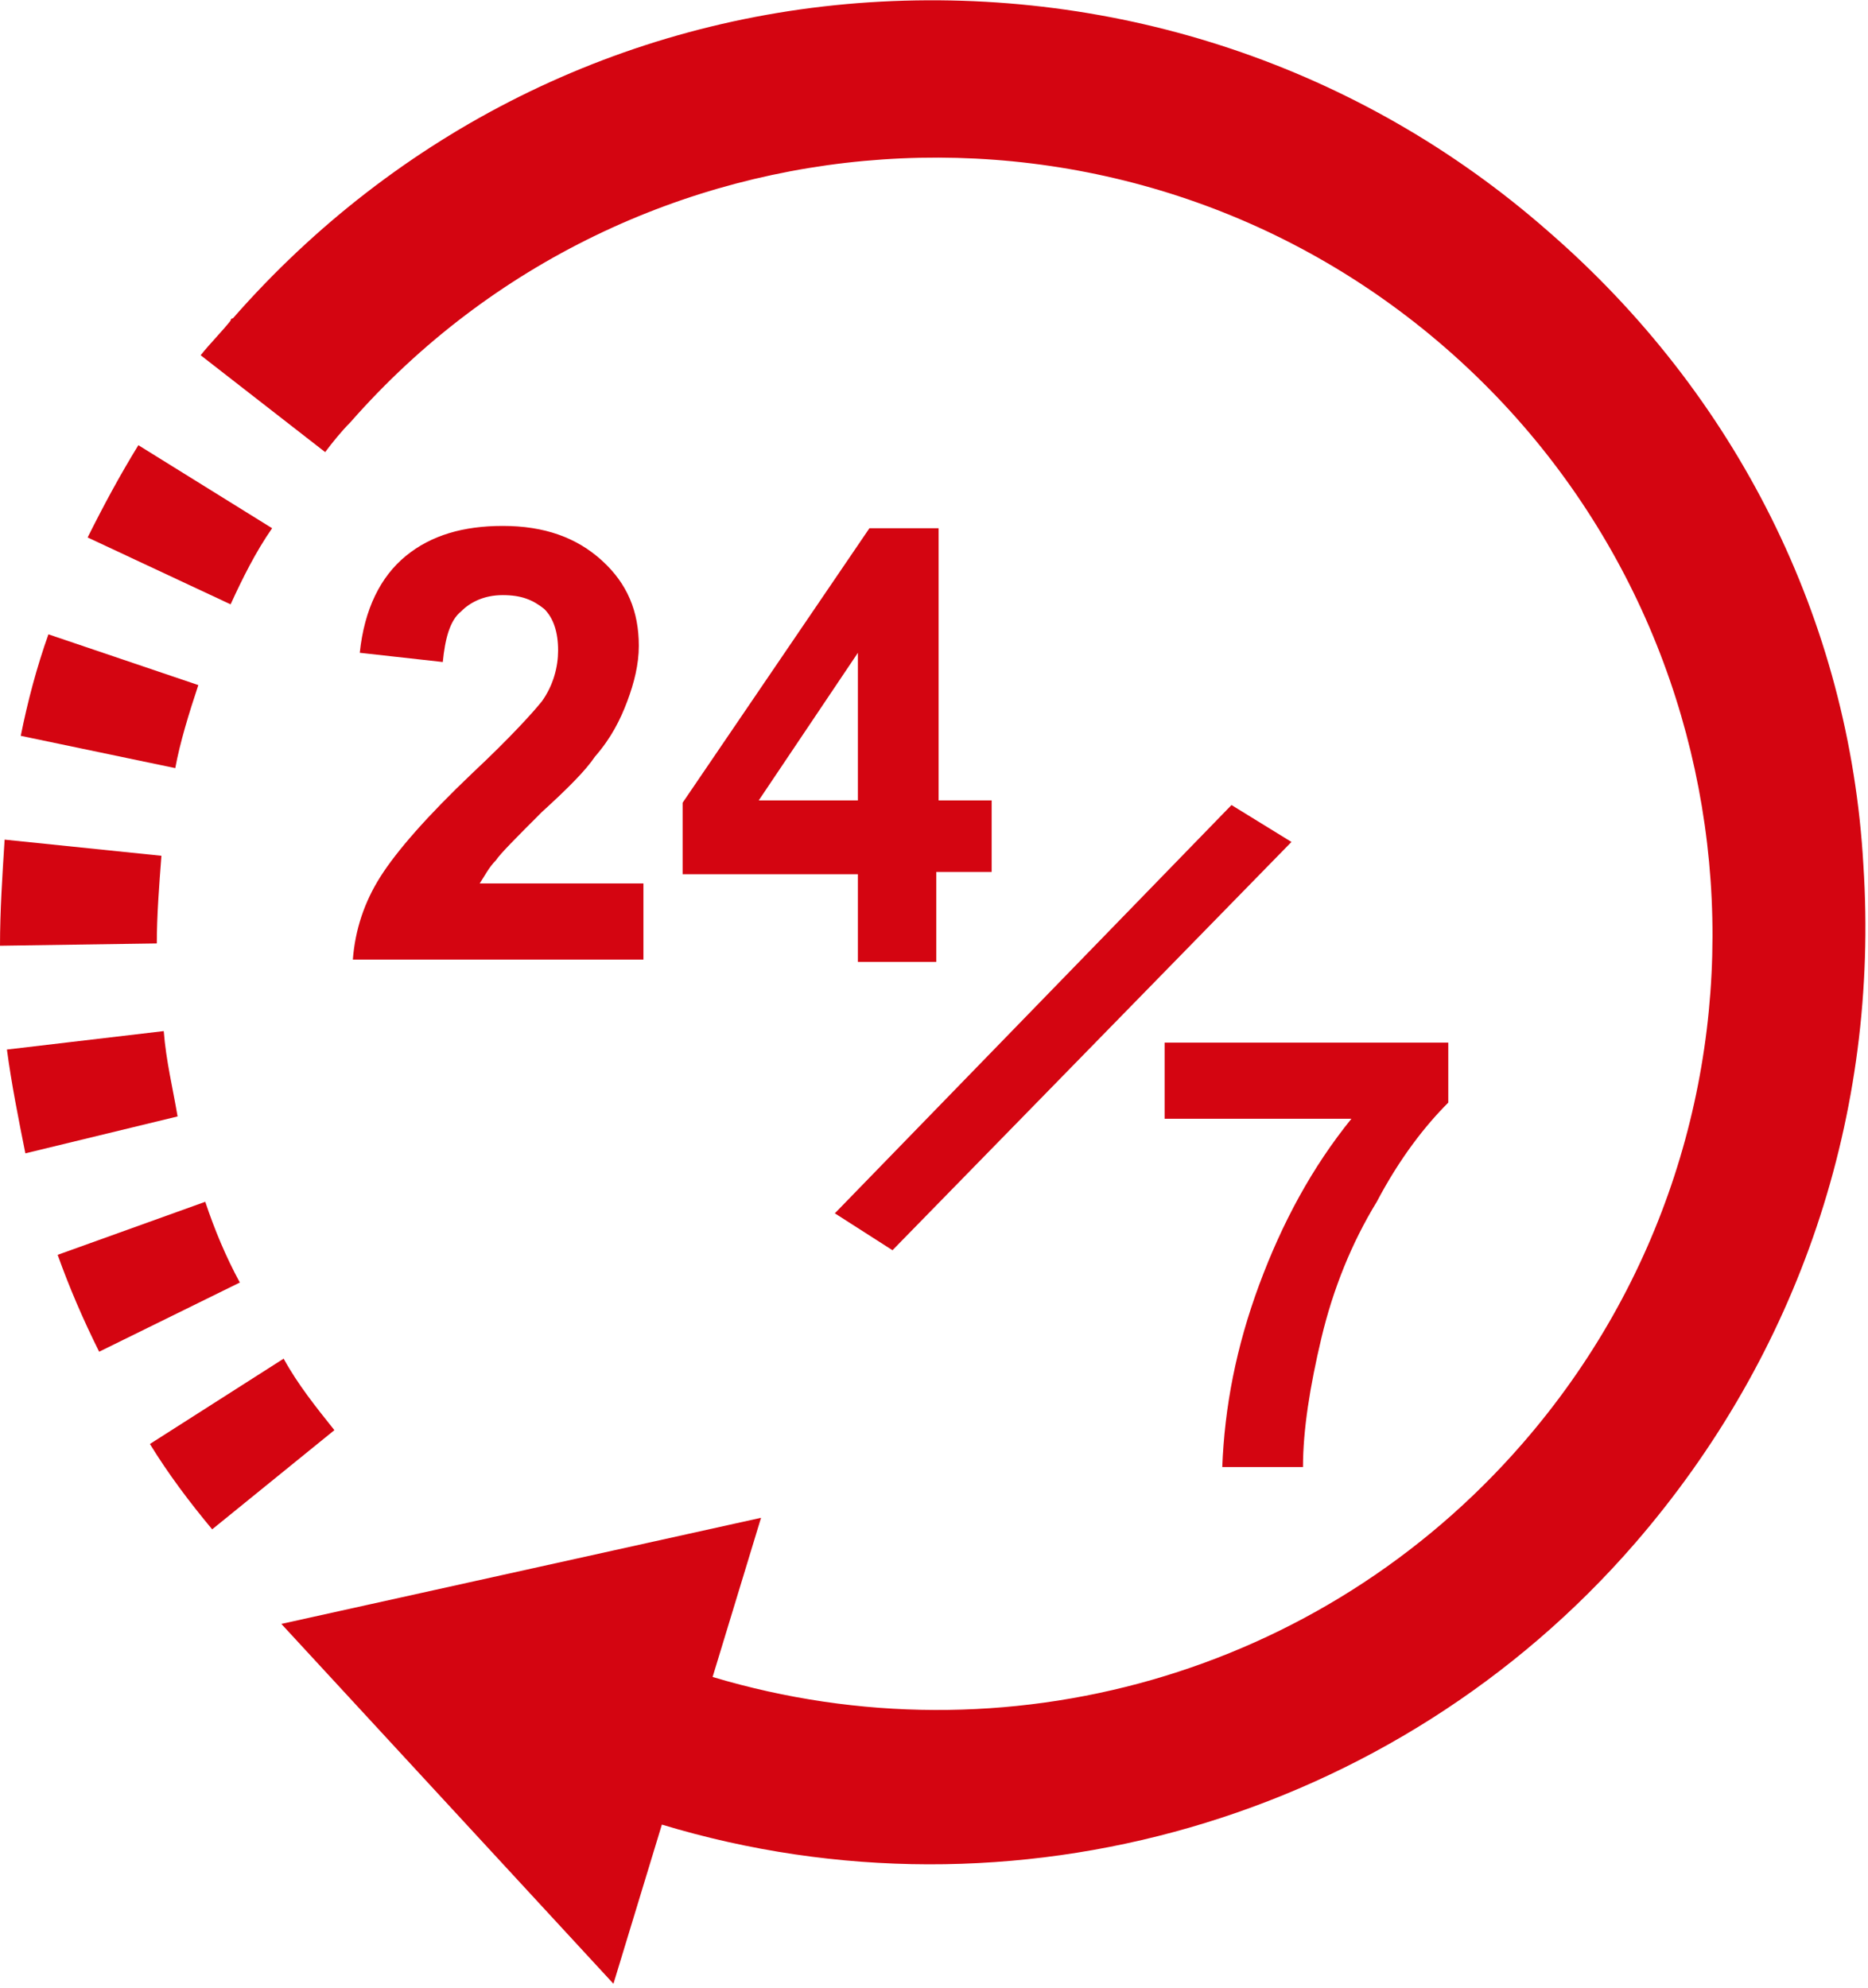
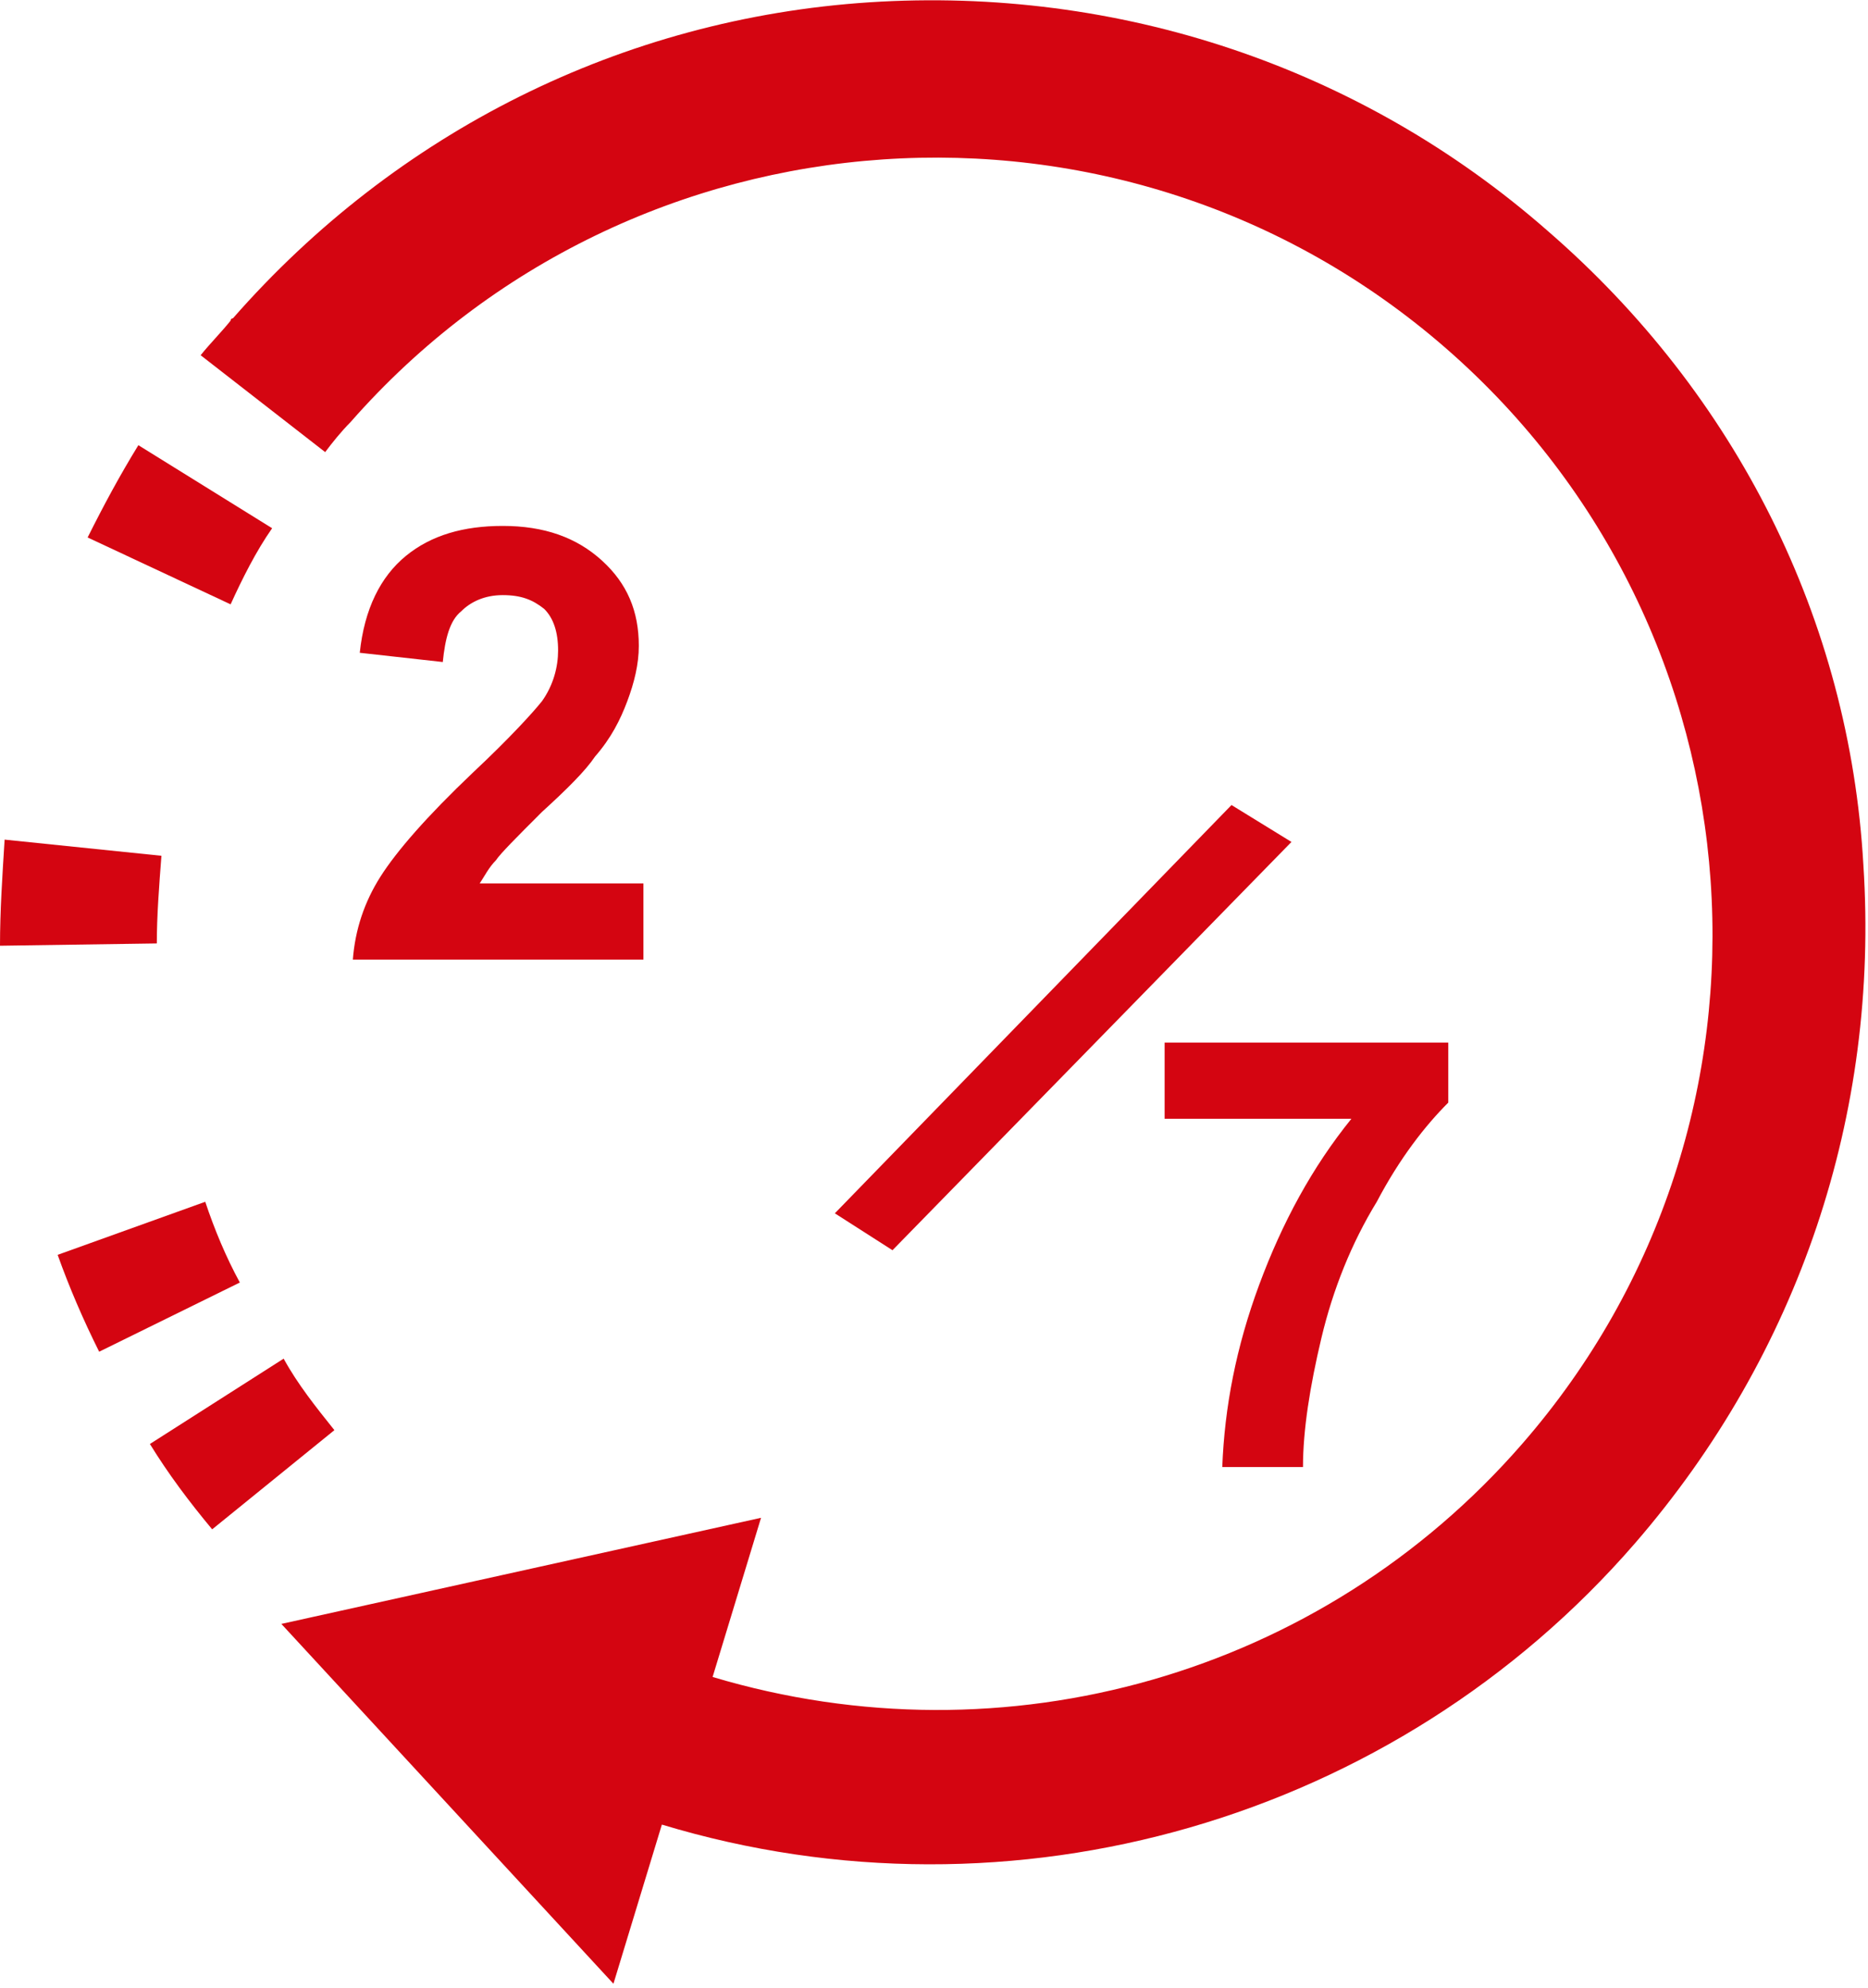
<svg xmlns="http://www.w3.org/2000/svg" version="1.1" id="Warstwa_1" x="0px" y="0px" viewBox="0 0 81 86.2" enable-background="new 0 0 81 86.2" xml:space="preserve">
  <g>
-     <path fill="#D40511" d="M7.1,44.7l-6.8,0.8c0.2,1.5,0.5,3,0.8,4.5l6.6-1.6C7.5,47.2,7.2,46,7.1,44.7" />
    <path fill="#D40511" d="M11.8,22.9L6,19.3c-0.8,1.3-1.5,2.6-2.2,4l6.2,2.9C10.5,25.1,11.1,23.9,11.8,22.9" />
    <path fill="#D40511" d="M7,37.1l-6.8-0.7C0.1,38,0,39.5,0,41l6.8-0.1C6.8,39.7,6.9,38.4,7,37.1" />
    <path fill="#D40511" d="M2.5,54.4c0.5,1.4,1.1,2.8,1.8,4.2l6.1-3c-0.6-1.1-1.1-2.3-1.5-3.5L2.5,54.4z" />
-     <path fill="#D40511" d="M8.6,29.7l-6.5-2.2c-0.5,1.4-0.9,2.9-1.2,4.4l6.7,1.4C7.8,32.2,8.2,30.9,8.6,29.7" />
    <path fill="#D40511" d="M6.5,62.6c0.8,1.3,1.7,2.5,2.7,3.7l5.3-4.3c-0.8-1-1.6-2-2.2-3.1L6.5,62.6z" />
    <path fill="#D40511" d="M10,13.9L10,13.9c-0.4,0.5-0.9,1-1.3,1.5l5.4,4.2c0.3-0.4,0.7-0.9,1.1-1.3C27.4,4.4,48.7,2.9,62.7,15.1   c14,12.2,15.5,33.5,3.3,47.5c-8.7,10-22.4,13.9-35.1,10.1l2.1-6.9l-10.4,2.3l-10.4,2.3l7.2,7.8l7.2,7.8l2.1-6.9   c15.2,4.6,31.8-0.2,42.2-12.2c7.1-8.2,10.6-18.6,9.9-29.4C80.2,26.9,75.3,17.1,67.1,10C59,2.9,48.5-0.6,37.7,0.1   C27,0.8,17.2,5.7,10.1,13.8l0,0C10.1,13.8,10,13.8,10,13.9C10,13.9,10,13.9,10,13.9" />
    <path fill="#D40511" d="M23.5,35.2c1.1-1,1.9-1.8,2.3-2.4c0.7-0.8,1.1-1.6,1.4-2.4c0.3-0.8,0.5-1.6,0.5-2.4c0-1.5-0.5-2.7-1.6-3.7   c-1.1-1-2.5-1.5-4.3-1.5c-1.7,0-3.1,0.4-4.2,1.3c-1.1,0.9-1.8,2.3-2,4.2l3.6,0.4c0.1-1,0.3-1.8,0.8-2.2c0.4-0.4,1-0.7,1.8-0.7   c0.8,0,1.3,0.2,1.8,0.6c0.4,0.4,0.6,1,0.6,1.8c0,0.7-0.2,1.5-0.7,2.2c-0.4,0.5-1.4,1.6-3,3.1c-2,1.9-3.3,3.4-4,4.5   c-0.7,1.1-1.1,2.3-1.2,3.6h12.6v-3.3h-7.1c0.2-0.3,0.4-0.7,0.7-1C21.7,37,22.4,36.3,23.5,35.2" />
-     <path fill="#D40511" d="M40.6,41.6v-3.8H43v-3.1h-2.3V22.9h-3l-8.1,11.9v3.1h7.6v3.8H40.6z M32.9,34.7l4.3-6.4v6.4H32.9z" />
    <polygon fill="#D40511" points="56,36.5 53.4,34.9 36.2,52.6 38.7,54.2  " />
    <path fill="#D40511" d="M54.6,55.7c-1,2.7-1.5,5.3-1.6,7.9h3.5c0-1.6,0.3-3.5,0.8-5.6s1.3-4.1,2.4-5.9c1-1.9,2.1-3.3,3.1-4.3v-2.6   H50.5v3.3h8.1C56.9,50.6,55.6,53,54.6,55.7" />
  </g>
</svg>